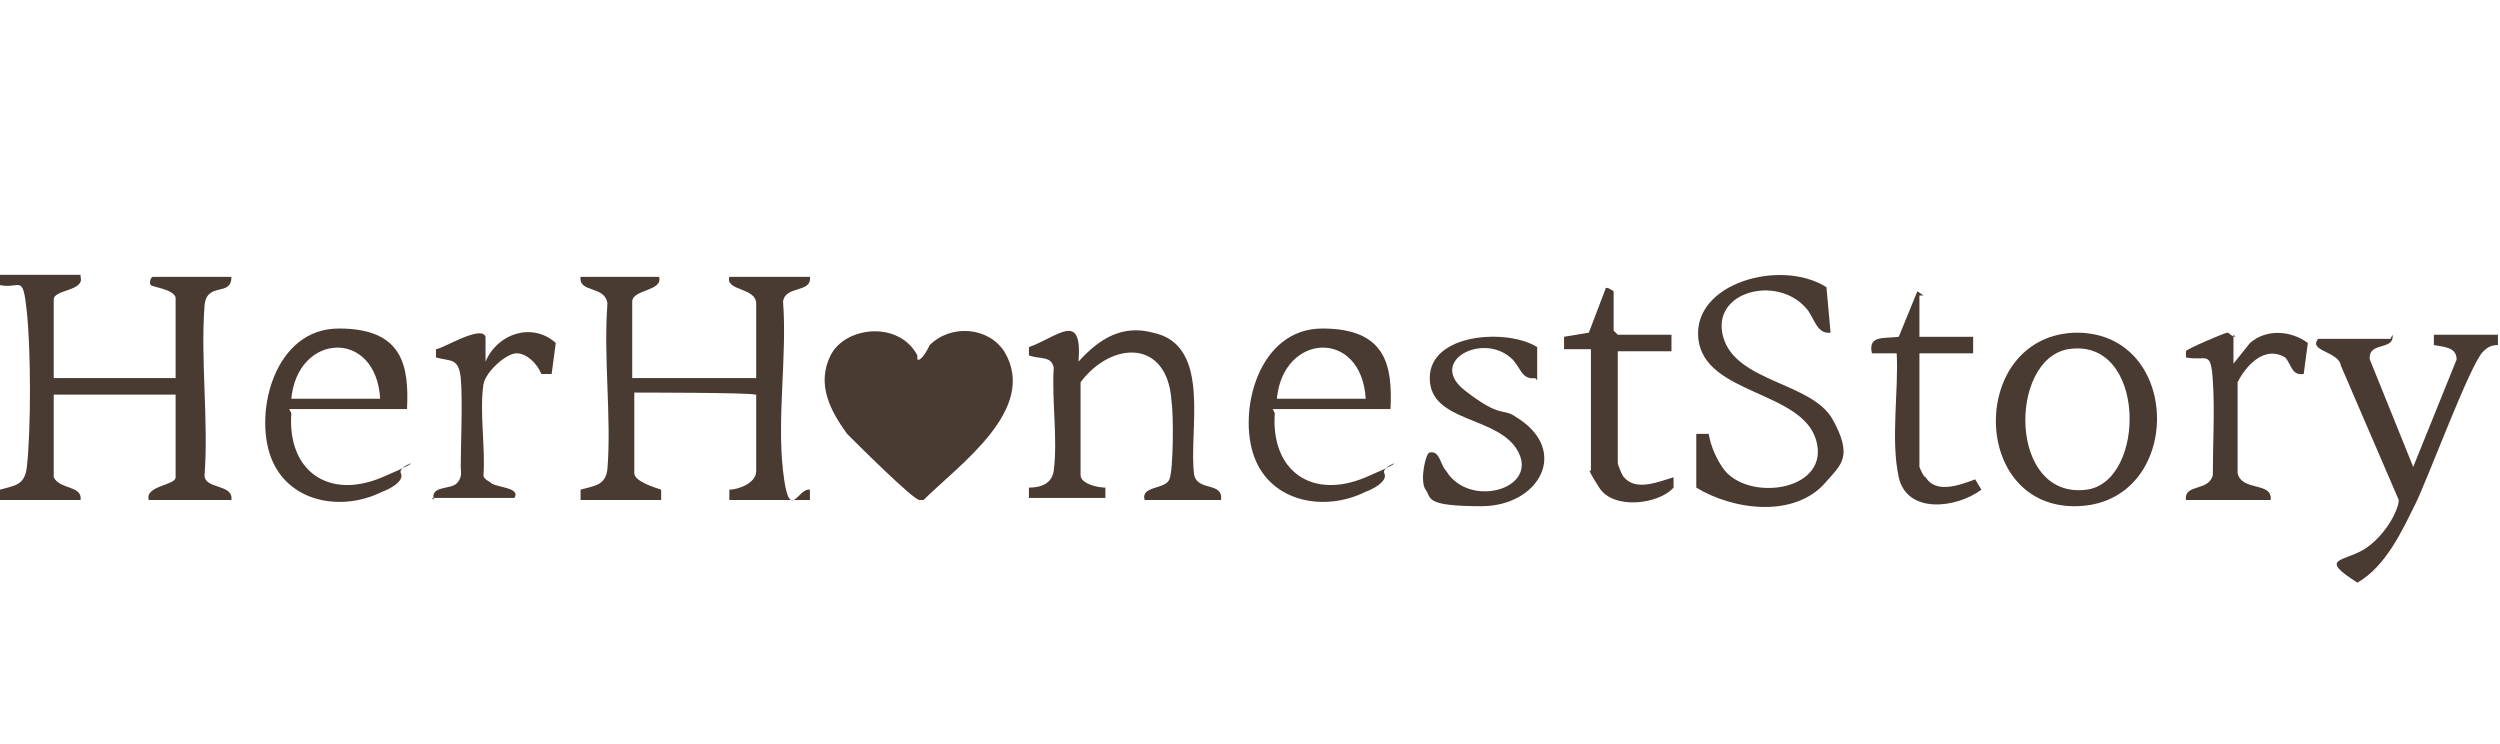
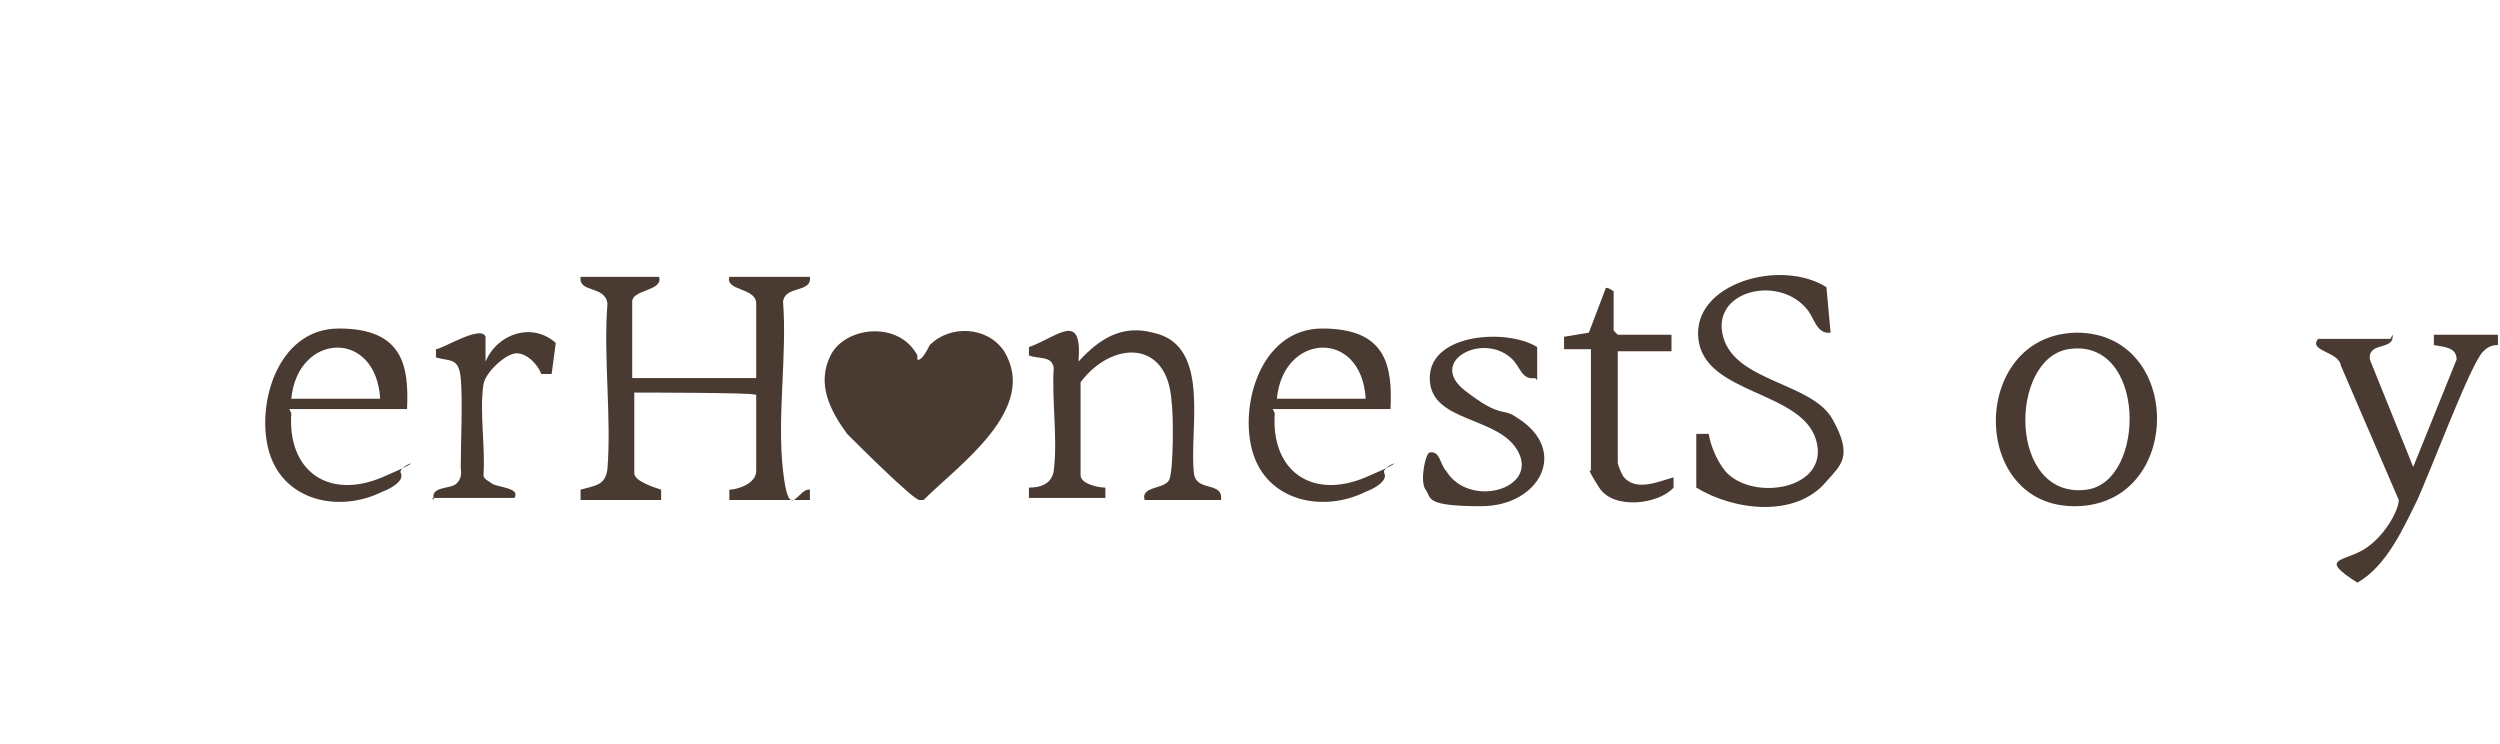
<svg xmlns="http://www.w3.org/2000/svg" id="Layer_1" version="1.1" viewBox="0 0 121 36">
  <defs>
    <style>
      .st0 {
        fill: #4a3b32;
      }
    </style>
  </defs>
  <path class="st0" d="M44.4,17.4c.2.1.5-.5.6-.7,1-1,2.8-.9,3.6.3,1.7,2.8-2.2,5.5-3.9,7.2h-.2c-.3,0-3.1-2.8-3.5-3.2-.8-1.1-1.5-2.4-.8-3.8s3.3-1.7,4.2,0Z" />
-   <path class="st0" d="M3.9,13.4c.2.7-1.3.6-1.3,1.1v3.8h5.9v-3.9c-.1-.4-1.1-.5-1.2-.6s0-.4.1-.4h3.8c0,1-1.2.2-1.3,1.4-.2,2.6.2,5.6,0,8.2,0,.7,1.4.4,1.3,1.2h-4c-.2-.7,1.3-.7,1.3-1.1v-4H2.6v4c.3.6,1.4.4,1.3,1.1H0v-.5c.7-.2,1.2-.2,1.3-1.1.2-1.8.2-5.6,0-7.5s-.3-1.1-1.3-1.3v-.5s3.9,0,3.9,0Z" />
  <path class="st0" d="M31.9,13.4c.2.7-1.3.6-1.3,1.2v3.7h6v-3.6c0-.8-1.5-.6-1.3-1.3h3.9c.1.8-1.2.4-1.3,1.2.2,2.6-.3,5.6,0,8.2s.7.8,1.3.9v.5s-3.9,0-3.9,0v-.5c.4,0,1.3-.3,1.3-.9v-3.7h-.1c0-.1-5.8-.1-5.8-.1v3.9c0,.4,1,.7,1.3.8v.5s-3.9,0-3.9,0v-.5c.7-.2,1.2-.2,1.3-1,.2-2.5-.2-5.4,0-8-.1-.9-1.4-.5-1.3-1.3h3.9Z" />
  <path class="st0" d="M82.2,21h.5c.1.6.4,1.3.8,1.8,1.3,1.5,5.1.9,4.4-1.5s-5.4-2.2-5.7-4.9,4-3.9,6.2-2.5l.2,2.2c-.7.1-.8-.8-1.2-1.2-1.4-1.6-4.6-.8-4,1.4s4.3,2.2,5.3,4,.4,2.2-.3,3c-1.5,1.8-4.5,1.4-6.3.3v-2.6Z" />
  <path class="st0" d="M59.2,24.2h-3.8c-.2-.7,1-.5,1.2-1s.2-3.2.1-3.8c-.2-3-2.9-2.9-4.4-.9v4.5c0,.4.8.6,1.2.6v.5s-3.7,0-3.7,0v-.5c.6,0,1.1-.2,1.2-.8.2-1.6-.1-3.4,0-5-.1-.6-.7-.4-1.2-.6v-.4c1.4-.5,2.6-1.8,2.4.7,1-1.1,2.1-1.8,3.6-1.4,2.9.6,1.7,4.8,2,6.9.2.8,1.4.3,1.3,1.2Z" />
  <path class="st0" d="M115.8,16.2c.1.8-1.2.3-1.1,1.2l2.1,5.2,2.1-5.2c0-.6-.6-.6-1.1-.7v-.5s3.1,0,3.1,0v.5c-.3,0-.5.1-.7.3-.6.5-2.7,6.2-3.3,7.4s-1.4,3-2.8,3.8c-1.9-1.2-.7-1,.3-1.6s1.7-1.9,1.7-2.4l-2.8-6.5c-.1-.7-1.6-.7-1.1-1.3h3.5Z" />
  <path class="st0" d="M100.5,16.1c5.2,0,5.2,8.3,0,8.4s-5.2-8.3,0-8.4ZM100.1,16.9c-2.9.5-2.9,7.3.9,6.8,2.9-.4,2.9-7.4-.9-6.8Z" />
  <path class="st0" d="M14.1,20c-.2,2.8,1.8,4.2,4.4,3.1s.7-.6.9-.2-.6.8-.9.9c-2,1-4.6.5-5.4-1.7s.2-6.2,3.3-6.2,3.4,1.8,3.3,3.9h-5.7ZM18.4,19.3c-.2-3.4-4-3.2-4.3,0h4.3Z" />
  <path class="st0" d="M61.7,20c-.2,2.8,1.8,4.2,4.4,3.1s.7-.6.9-.2-.6.8-.9.9c-2,1-4.6.5-5.4-1.7s.2-6.2,3.3-6.2,3.4,1.8,3.3,3.9h-5.7ZM66.1,19.3c-.2-3.4-4-3.2-4.3,0h4.3Z" />
  <path class="st0" d="M74.3,18.3c-.7.1-.7-.6-1.2-1-1.4-1.2-4,.2-2.2,1.6s1.8.8,2.5,1.3c2.6,1.6,1.1,4.3-1.7,4.3s-2.4-.4-2.7-.8,0-1.8.2-1.8c.5-.1.5.6.8.9,1.1,1.8,4.4.9,3.5-.9s-4.3-1.4-4.3-3.6,3.8-2.4,5.2-1.5v1.6Z" />
-   <path class="st0" d="M92.9,14.3v2h2.6v.8h-2.6v5.5s.2.5.3.5c.5.8,1.6.4,2.4.1l.3.5c-1.2.9-3.6,1.2-4-.6s0-4.2-.1-6h-1.2c-.2-.9.6-.7,1.3-.8l.9-2.2.3.2Z" />
-   <path class="st0" d="M108.1,16.2v1.4l.8-1c.8-.7,2-.6,2.8,0l-.2,1.5c-.6.1-.6-.5-.9-.8-1-.6-1.9.4-2.3,1.2v4.4c.2.9,1.7.4,1.6,1.3h-4.1c-.1-.8,1.1-.4,1.3-1.2,0-1.5.1-3.1,0-4.6s-.3-.9-1.3-1.1c0,0,0-.3,0-.3,0-.1,1.9-.9,2-.9s.2.2.4.2Z" />
  <path class="st0" d="M21,24.2c-.2-.7.8-.5,1.1-.8s.2-.6.2-.8c0-1,.1-3.3,0-4.3s-.5-.8-1.2-1v-.4c.3,0,2.2-1.2,2.4-.6,0,.3,0,.6,0,1s0,.3,0,.2c.6-1.4,2.3-1.9,3.4-.9l-.2,1.5h-.5c-.2-.5-.7-1-1.2-1s-1.5.9-1.6,1.5c-.2,1.3.1,3.1,0,4.4,0,.2.3.3.4.4.3.2,1.4.2,1.1.7h-.1c0,0-3.9,0-3.9,0Z" />
  <path class="st0" d="M78.3,16.2h2.6v.8h-2.6v5.4c0,.1.2.6.3.7.6.7,1.7.2,2.4,0v.5c-.7.8-2.9,1.1-3.6,0s-.4-.8-.4-.8v-5.9h-1.3s0-.6,0-.6l1.2-.2.8-2.1c0-.2.4.1.4.1v1.9Z" />
</svg>